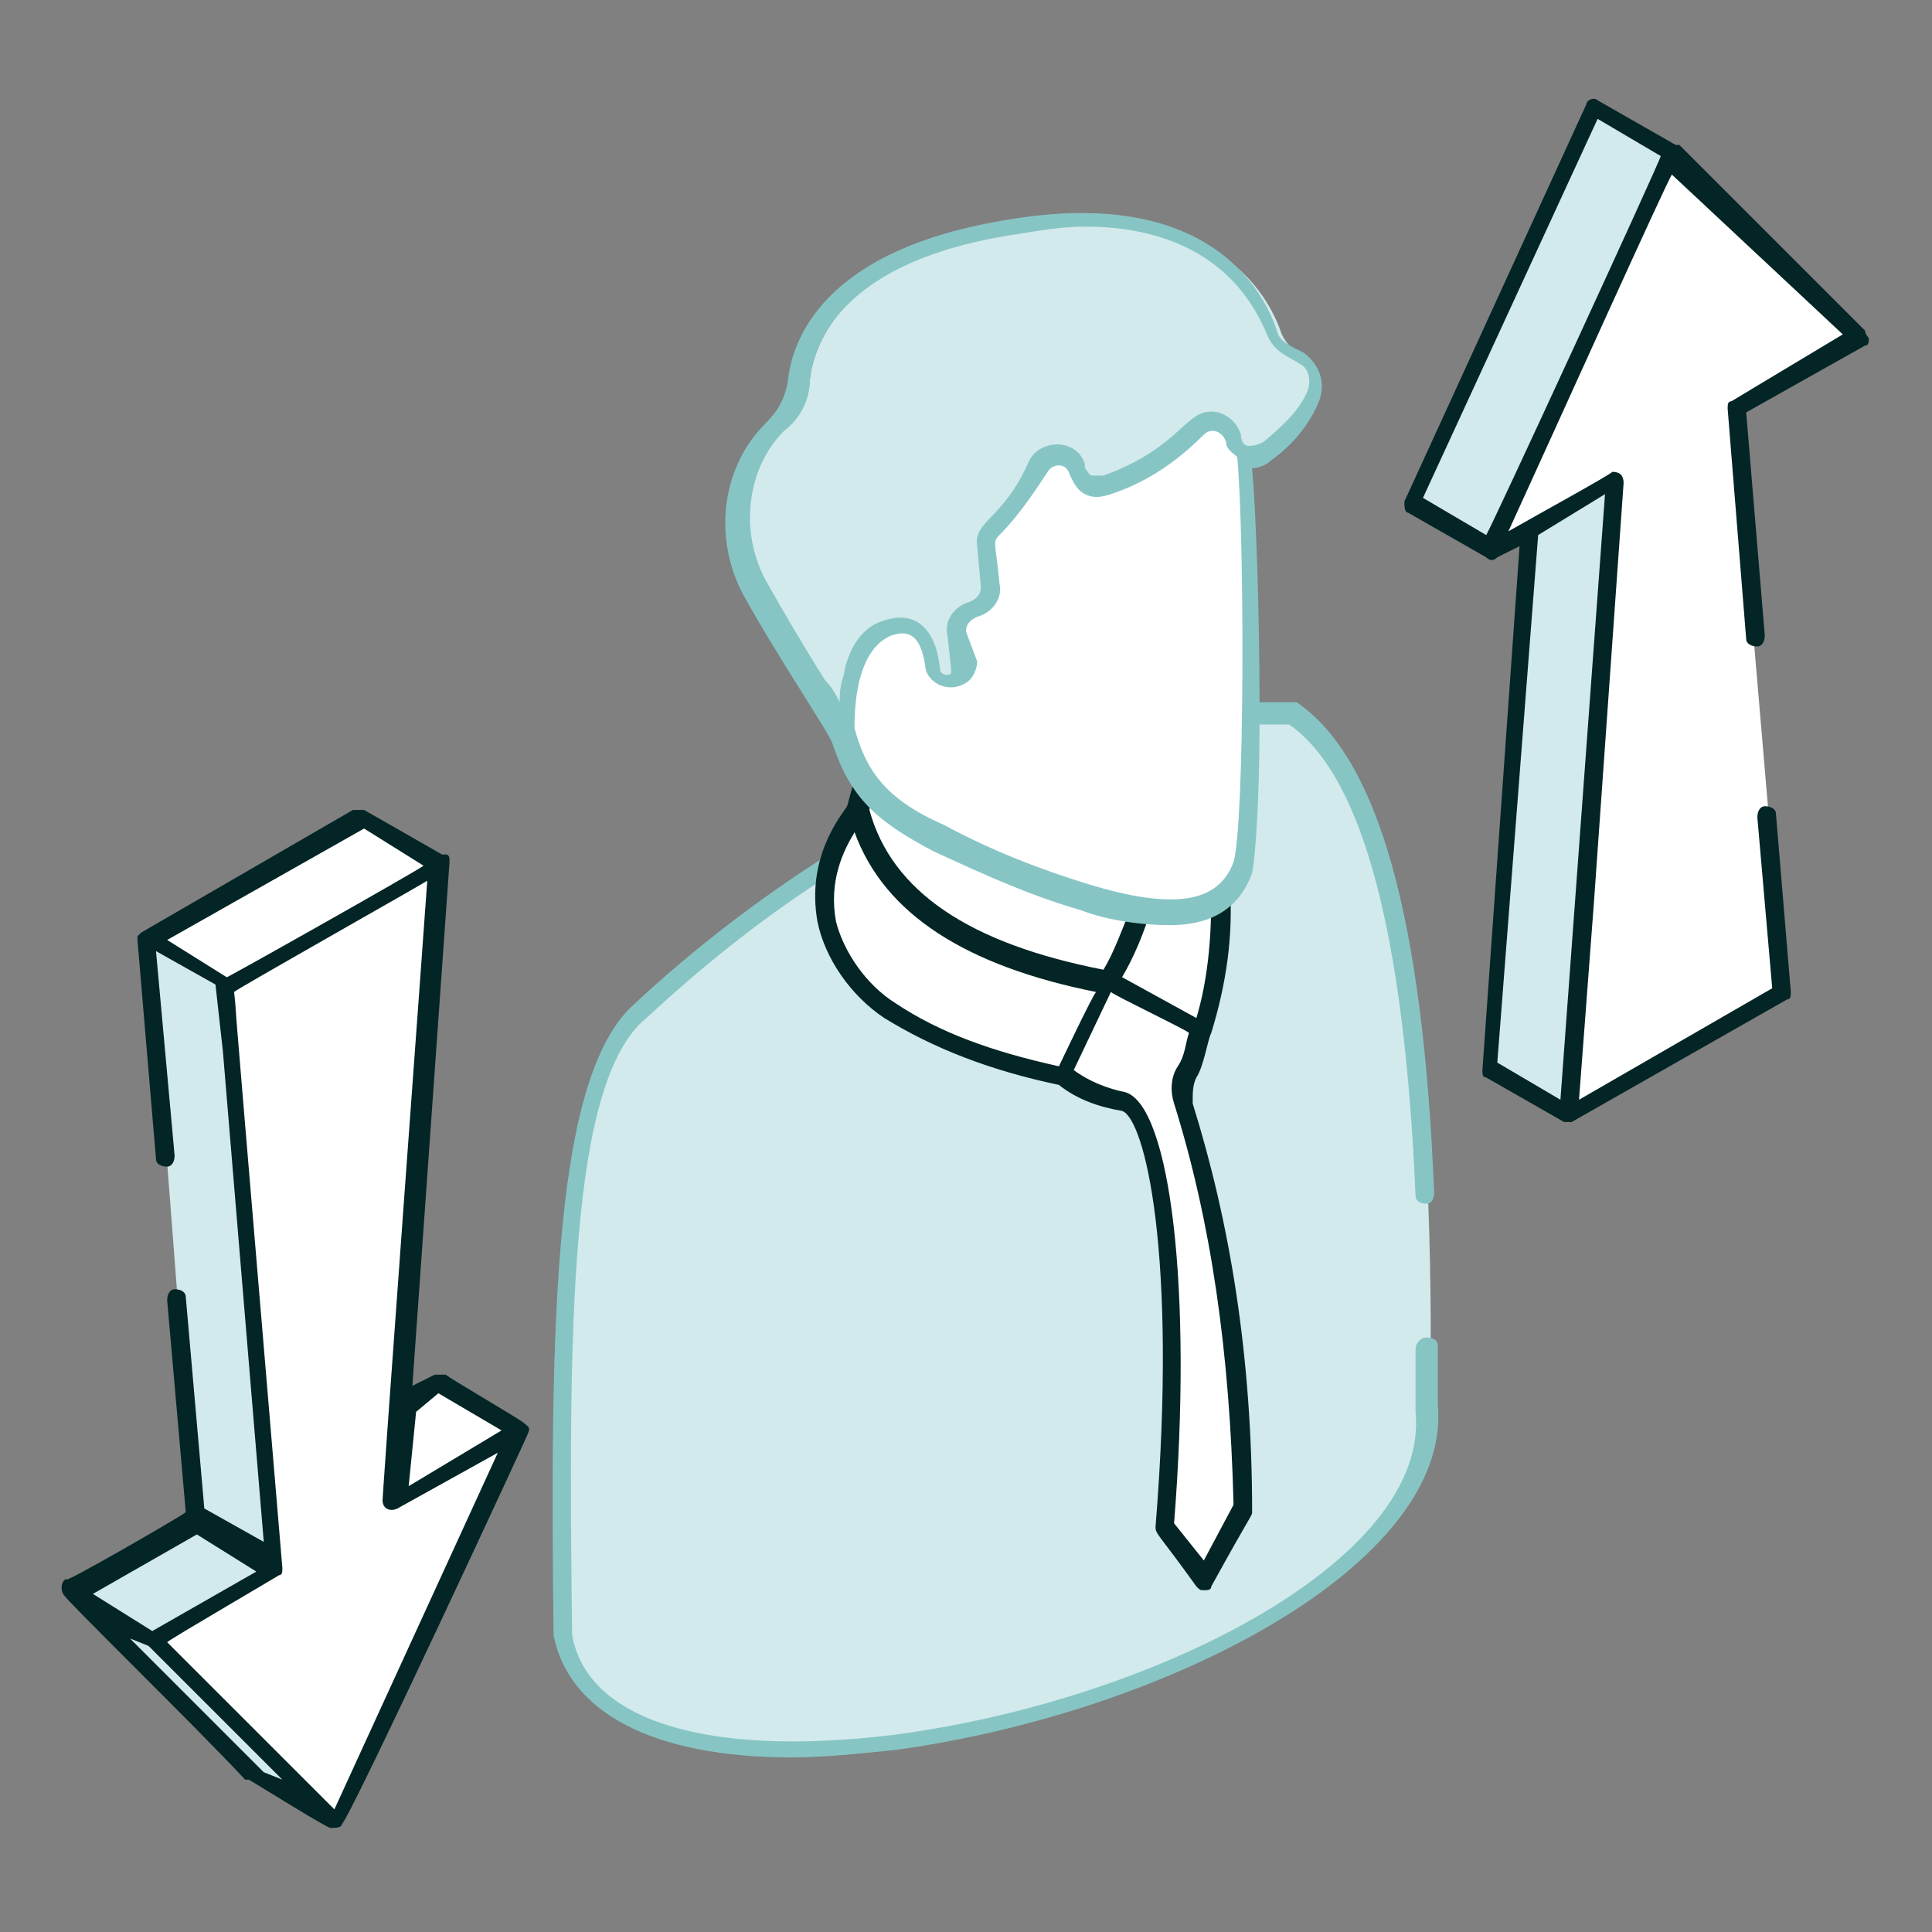
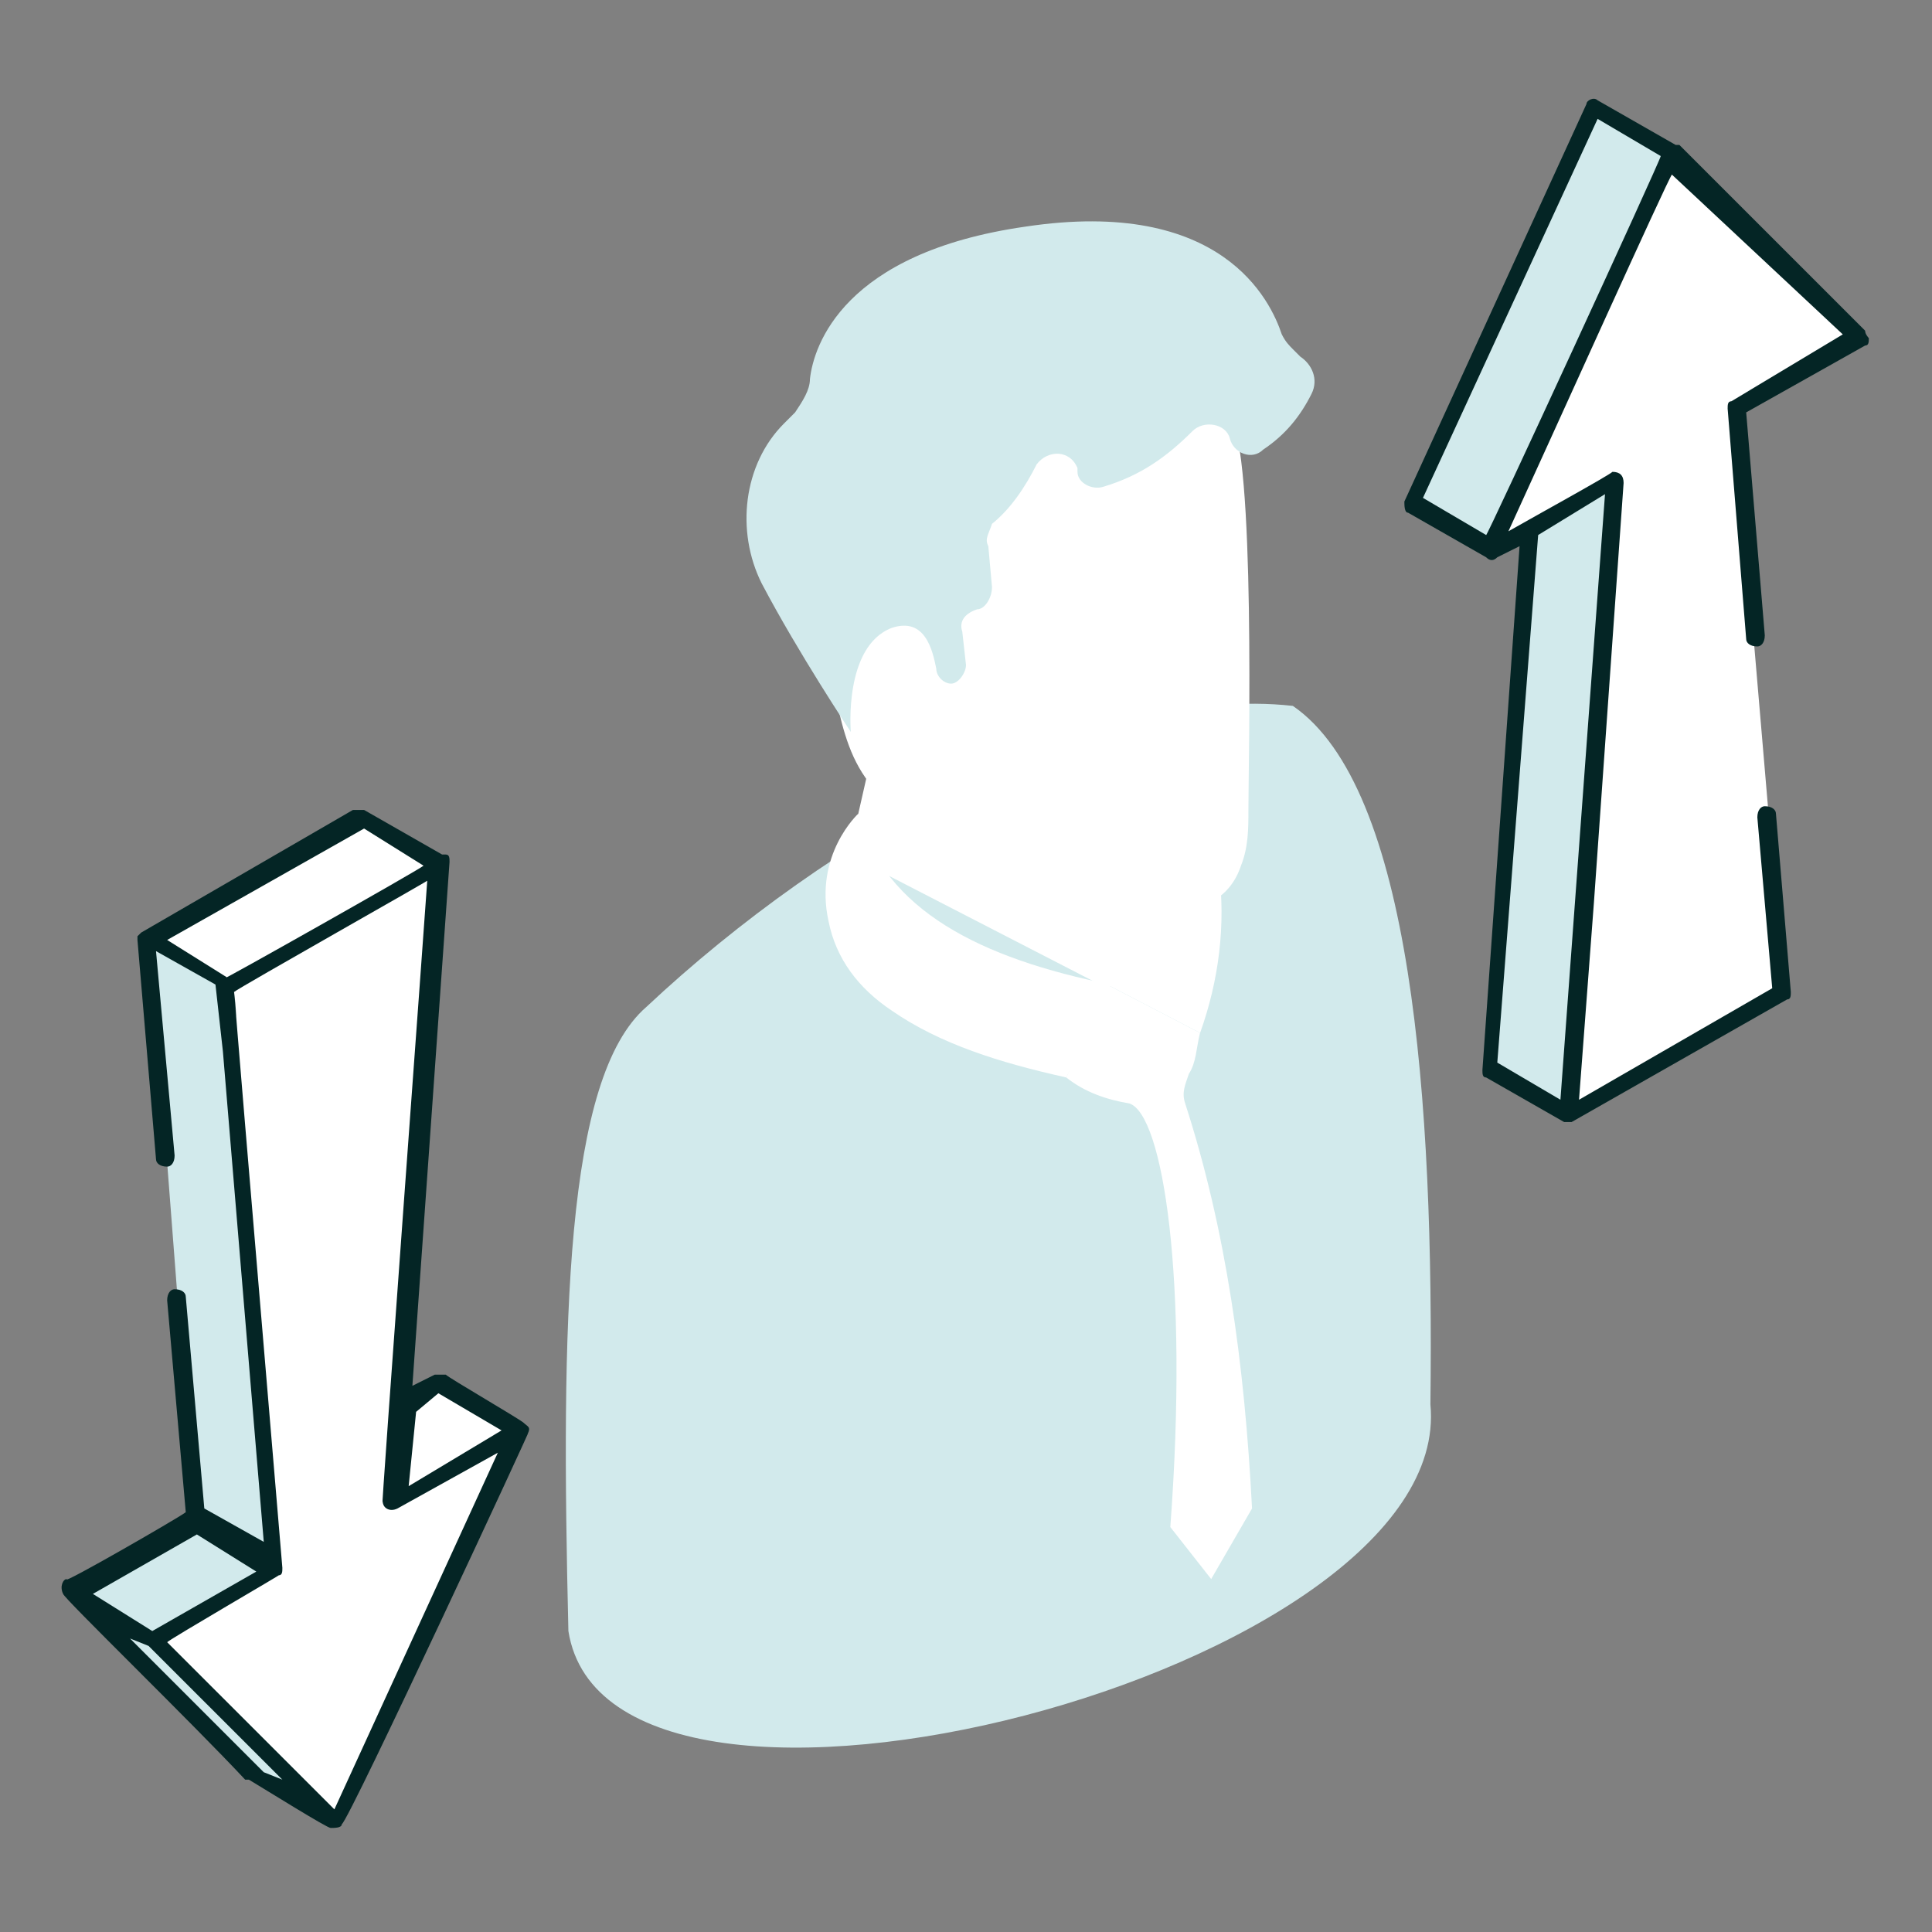
<svg xmlns="http://www.w3.org/2000/svg" width="40" height="40" viewBox="0 0 40 40" fill="none">
  <rect x="0" y="0" width="40" height="40" fill="#808080" stroke="none" />
  <path d="M11.768 33.769C12.615 39.154 30.153 34.615 29.615 29.077C29.692 22.769 29.23 16.308 26.768 14.615C22.692 14.154 17.153 17.308 13.384 20.846C11.691 22.308 11.615 27.385 11.768 33.769Z" fill="#D2EAEC" />
-   <path d="M29.768 27.846V29.077C30.076 32.385 24.153 35.462 18.538 36.231C17.768 36.308 17.076 36.385 16.384 36.385C13.538 36.385 11.768 35.462 11.461 33.846C11.384 27.308 11.461 22.231 13.153 20.769C14.307 19.692 15.691 18.616 17.153 17.692C17.076 17.846 17.076 18 16.999 18.231C15.691 19.077 14.461 20.077 13.384 21.077C11.768 22.385 11.768 27.616 11.845 33.846C12.153 35.615 14.615 36.385 18.461 35.923C23.845 35.231 29.615 32.308 29.307 29.231V27.923C29.307 27.846 29.384 27.692 29.538 27.692C29.692 27.692 29.768 27.769 29.768 27.846Z" fill="#87C5C5" />
  <path d="M24.538 22.846C24.461 22.616 24.538 22.462 24.615 22.231C24.768 22 24.768 21.692 24.845 21.385L22.922 20.385L22.076 22.308C22.461 22.616 22.922 22.769 23.384 22.846C24.076 23.077 24.615 26.462 24.23 31.616L25.076 32.693L25.922 31.231C25.768 28.231 25.384 25.462 24.538 22.846Z" fill="white" />
  <path d="M25.232 18C25.385 19.154 25.232 20.308 24.847 21.385L22.924 20.385C22.924 20.308 24.001 17.923 24.155 16.385L25.232 18Z" fill="white" />
-   <path d="M17.77 16.846L18.154 15.154L24.462 14C24.846 15.769 23.77 18.923 22.923 20.462L19.231 20.385L17.846 17.846L17.77 16.846Z" fill="white" />
+   <path d="M17.77 16.846L18.154 15.154L24.462 14C24.846 15.769 23.77 18.923 22.923 20.462L17.846 17.846L17.77 16.846Z" fill="white" />
  <path d="M17.77 16.846C17.77 16.846 16.847 17.692 17.155 19.077C17.308 19.846 17.77 20.461 18.462 20.923C19.462 21.615 20.693 22 22.078 22.308L23.001 20.384C20.308 19.846 18.308 18.846 17.77 16.846ZM25.847 16.769C25.847 17.154 25.847 17.538 25.693 17.923C25.232 19.308 23.385 18.846 22.462 18.538C21.462 18.231 20.385 17.846 19.462 17.308C18.924 17.077 18.462 16.769 18.078 16.308C17.616 15.769 17.462 15.154 17.308 14.461C17.078 13.384 16.924 13 16.924 11.923C16.924 11.307 17.001 10.615 17.308 10.077C17.77 9.231 18.77 8.846 19.693 8.538C21.155 8.077 22.77 7.231 24.232 7.769C24.693 7.923 25.155 8.231 25.462 8.615C26.001 9.308 25.847 15.846 25.847 16.769Z" fill="white" />
  <path d="M20.462 11.308L20.538 12.154C20.538 12.385 20.385 12.615 20.231 12.615C20 12.692 19.846 12.846 19.923 13.077L20 13.769C20 13.923 19.846 14.154 19.692 14.154C19.538 14.154 19.385 14 19.385 13.846C19.308 13.461 19.154 12.769 18.462 13C17.462 13.385 17.615 15.154 17.615 15.154C17.615 15.154 16.538 13.538 15.769 12.077C15.231 11 15.385 9.615 16.231 8.769L16.462 8.538C16.615 8.308 16.769 8.077 16.769 7.846C16.846 7.154 17.462 5.231 21.231 4.692C25.308 4.077 26.308 6.231 26.538 6.923C26.615 7.077 26.692 7.154 26.769 7.231L26.923 7.385C27.154 7.538 27.308 7.846 27.154 8.154C26.923 8.615 26.615 9 26.154 9.308C25.923 9.538 25.538 9.385 25.462 9.077C25.385 8.769 24.923 8.692 24.692 8.923C24.154 9.461 23.615 9.846 22.846 10.077C22.615 10.154 22.308 10 22.308 9.769V9.692C22.154 9.308 21.692 9.308 21.462 9.615C21.231 10.077 20.923 10.538 20.538 10.846C20.462 11.077 20.385 11.154 20.462 11.308Z" fill="#D2EAEC" />
-   <path d="M24.77 22.308C24.924 22.077 25 21.538 25.078 21.385C25.385 20.385 25.539 19.385 25.462 18.308C25.385 18.462 25.231 18.538 25.078 18.615C25.078 19.462 25 20.308 24.77 21.077L23.231 20.231C23.462 19.846 23.693 19.308 23.847 18.769H23.77C23.693 18.769 23.539 18.769 23.462 18.692C23.231 19.231 23.078 19.692 22.847 20.077C20.078 19.538 18.462 18.462 18 16.769L18.078 16.231C18 16.077 17.847 16 17.77 15.846L17.539 16.692C17.385 16.923 16.693 17.769 16.924 19.077C17.078 19.846 17.616 20.615 18.308 21.077C19.308 21.692 20.462 22.154 21.924 22.462C22.308 22.769 22.77 22.923 23.231 23C23.693 23.154 24.385 25.923 23.924 31.615C23.924 31.769 24 31.769 24.77 32.846C24.847 32.923 24.847 32.923 24.924 32.923C25 32.923 25.078 32.923 25.078 32.846C25.924 31.308 25.924 31.385 25.924 31.308C25.924 28.077 25.462 25.308 24.693 22.846C24.693 22.615 24.693 22.462 24.77 22.308ZM21.924 22.077C20.539 21.769 19.462 21.385 18.539 20.769C17.924 20.385 17.462 19.692 17.308 19.077C17.154 18.231 17.462 17.615 17.693 17.231C18.308 18.923 20 20 22.693 20.538C22.616 20.615 21.924 22.077 21.924 22.077ZM24.924 32.308L24.308 31.538C24.693 26.692 24.231 22.923 23.308 22.615C22.924 22.538 22.539 22.385 22.231 22.154L23 20.538C23.078 20.615 24.539 21.308 24.616 21.385C24.539 21.615 24.539 21.846 24.385 22.077C24.231 22.308 24.231 22.615 24.308 22.846C25.078 25.308 25.462 28 25.539 31.154L24.924 32.308Z" fill="#042525" />
-   <path d="M26.846 14.539H26.077C26.077 12.616 26 10.539 25.923 9.692C26.077 9.692 26.231 9.615 26.308 9.539C26.846 9.154 27.154 8.692 27.308 8.308C27.462 7.923 27.308 7.539 27 7.308C26.692 7.154 26.539 7.077 26.462 6.923C26.231 6.154 25.154 3.846 20.923 4.539C17 5.154 16.385 7.077 16.308 7.923C16.231 8.308 16.077 8.539 15.846 8.769C14.923 9.692 14.77 11.154 15.385 12.308C16.154 13.692 17.154 15.154 17.231 15.385C17.616 16.539 18.154 17 19.308 17.616C20.308 18.077 21.308 18.539 22.385 18.846C22.77 19 23.462 19.154 24.231 19.154C24.923 19.154 25.616 18.923 25.923 18.077C26 17.692 26.077 16.462 26.077 15H26.692C28.231 16.077 29.077 19.385 29.308 24.769C29.308 24.846 29.385 24.923 29.539 24.923C29.616 24.923 29.692 24.846 29.692 24.692C29.462 19 28.539 15.692 26.846 14.539ZM25.539 17.846C25.231 18.692 24.308 18.846 22.539 18.308C21.539 18 20.539 17.616 19.539 17.077C18.308 16.539 17.923 15.923 17.692 15.077C17.692 14.769 17.692 13.462 18.462 13.154C18.923 13 19.077 13.308 19.154 13.769C19.154 14 19.385 14.231 19.692 14.231C19.846 14.231 20 14.154 20.077 14.077C20.154 14 20.231 13.846 20.231 13.692L20 13.077C20 12.923 20.077 12.846 20.231 12.769C20.539 12.692 20.77 12.385 20.692 12.077C20.616 11.231 20.539 11.231 20.692 11.077C21.077 10.692 21.385 10.231 21.692 9.769C21.77 9.615 22.077 9.539 22.154 9.846C22.231 10 22.308 10.154 22.462 10.231C22.616 10.308 22.77 10.308 23 10.231C23.692 10 24.308 9.615 24.923 9C25.077 8.846 25.308 8.923 25.385 9.154C25.385 9.308 25.539 9.385 25.616 9.462C25.77 11.154 25.77 17.077 25.539 17.846ZM25.846 9.231C25.77 9.231 25.692 9.154 25.692 9C25.616 8.769 25.462 8.615 25.231 8.539C24.539 8.385 24.539 9.231 22.846 9.846H22.616C22.539 9.846 22.539 9.769 22.462 9.692V9.615C22.308 9.077 21.539 9.077 21.308 9.539C20.77 10.769 20.154 10.769 20.231 11.308L20.308 12.154C20.308 12.308 20.231 12.385 20.077 12.462C19.77 12.539 19.539 12.846 19.616 13.154L19.692 13.846V13.923C19.692 14 19.462 14 19.462 13.846C19.385 13.077 19 12.616 18.308 12.846C17.77 13 17.539 13.539 17.462 14C17.385 14.231 17.385 14.385 17.385 14.539C17.308 14.385 17.231 14.231 17.077 14.077C16.692 13.462 16.231 12.692 15.846 12C15.308 11 15.462 9.692 16.231 8.923C16.539 8.692 16.77 8.308 16.77 7.846C16.846 7.154 17.385 5.385 21.077 4.846C21.539 4.769 22 4.692 22.462 4.692C25.231 4.692 26 6.385 26.231 6.923C26.385 7.308 26.692 7.385 26.923 7.539C27.077 7.615 27.154 7.846 27.077 8.077C26.923 8.462 26.616 8.769 26.154 9.154C26 9.231 25.923 9.231 25.846 9.231Z" fill="#87C5C5" />
  <path d="M32.461 23.077L30.846 22.077L31.769 8.923L33.461 9.923L32.461 23.077Z" fill="#D2EAEC" />
  <path d="M30.923 11.385L29.23 10.385L33 2.231L34.692 3.154L30.923 11.385Z" fill="#D2EAEC" />
  <path d="M36.616 16.846L36.924 20.538L32.462 23.077L33.462 9.923L30.924 11.385L34.693 3.154L38.462 7L35.924 8.461L36.308 13.231M8.231 31.077L6.539 30.077L9.078 28.615L10.77 29.615L8.231 31.077Z" fill="white" />
  <path d="M7.001 37.769L5.308 36.846L1.539 33L3.154 34L7.001 37.769Z" fill="#D2EAEC" />
  <path d="M3.154 34L1.539 33L4.078 31.539L5.77 32.462L3.154 34Z" fill="#D2EAEC" />
  <path d="M3.461 24.077L3.076 19.461L4.692 20.461L5.768 32.461L4.076 31.538L3.692 27.077" fill="#D2EAEC" />
  <path d="M4.692 20.461L3.076 19.461L7.538 16.923L9.153 17.923L4.692 20.461ZM9.153 17.923L8.23 31.077L10.768 29.615L6.999 37.769L3.153 34L5.768 32.461L4.692 20.461L9.153 17.923Z" fill="white" />
  <path d="M38.615 6.846L34.769 3H34.692L33.077 2.077C33 2 32.846 2.077 32.846 2.154L29.076 10.384C29.076 10.461 29.076 10.615 29.153 10.615L30.769 11.538C30.846 11.615 30.923 11.615 31 11.538L31.461 11.308L30.692 22.154C30.692 22.231 30.692 22.308 30.769 22.308L32.384 23.231H32.538L37 20.692C37.077 20.692 37.077 20.615 37.077 20.538L36.769 16.846C36.769 16.769 36.692 16.692 36.538 16.692C36.461 16.692 36.384 16.769 36.384 16.923L36.692 20.461L32.692 22.769L33 18.692L33.615 10C33.615 9.846 33.538 9.769 33.384 9.769C33.307 9.846 31.769 10.692 31.23 11C32.077 9.154 34.538 3.692 34.615 3.615L38.153 6.923L35.846 8.308C35.769 8.308 35.769 8.384 35.769 8.461L36.153 13.231C36.153 13.308 36.23 13.384 36.384 13.384C36.461 13.384 36.538 13.308 36.538 13.154L36.153 8.538L38.615 7.154C38.692 7.154 38.692 7.077 38.692 7C38.692 7 38.615 6.923 38.615 6.846ZM31.846 11.077L33.23 10.231L32.307 22.769L31 22L31.846 11.077ZM30.769 11.077L29.461 10.308L33.077 2.461L34.384 3.231C34.384 3.308 30.769 11.154 30.769 11.077ZM10.846 29.461C10.769 29.384 9.307 28.538 9.23 28.461H9L8.538 28.692L9.307 17.846C9.307 17.769 9.307 17.692 9.23 17.692H9.153L7.538 16.769H7.307L2.923 19.308L2.846 19.384V19.461L3.23 24C3.23 24.077 3.307 24.154 3.461 24.154C3.538 24.154 3.615 24.077 3.615 23.923L3.23 19.692L4.461 20.384L4.615 21.769L5.461 31.923L4.23 31.231L3.846 26.846C3.846 26.769 3.769 26.692 3.615 26.692C3.538 26.692 3.461 26.769 3.461 26.923L3.846 31.308C3.769 31.384 1.23 32.846 1.384 32.692C1.307 32.692 1.23 32.846 1.307 33C1.307 33.077 4 35.692 5.076 36.846H5.153C5.538 37.077 6.769 37.846 6.846 37.846C6.923 37.846 7.076 37.846 7.076 37.769C7.23 37.692 11.153 29.231 10.923 29.692C11 29.538 10.923 29.538 10.846 29.461ZM9.076 28.846L10.384 29.615L8.461 30.769L8.615 29.231L9.076 28.846ZM7.538 17.154L8.769 17.923C8.692 18 4.461 20.384 4.692 20.231L3.461 19.461L7.538 17.154ZM4.076 31.769L5.307 32.538L3.153 33.769L1.923 33L4.076 31.769ZM5.461 36.692L2.692 33.923L3.076 34.077L5.846 36.846L5.461 36.692ZM6.923 37.461L3.461 34C3.538 33.923 5.923 32.538 5.769 32.615C5.846 32.615 5.846 32.538 5.846 32.461C4.307 14.231 5.076 23.077 4.846 20.538C4.923 20.461 9.153 18.077 8.846 18.231C8.846 18.308 7.846 31.846 7.923 31.077C7.923 31.231 8.076 31.308 8.23 31.231L10.307 30.077L6.923 37.461Z" fill="#042525" />
</svg>